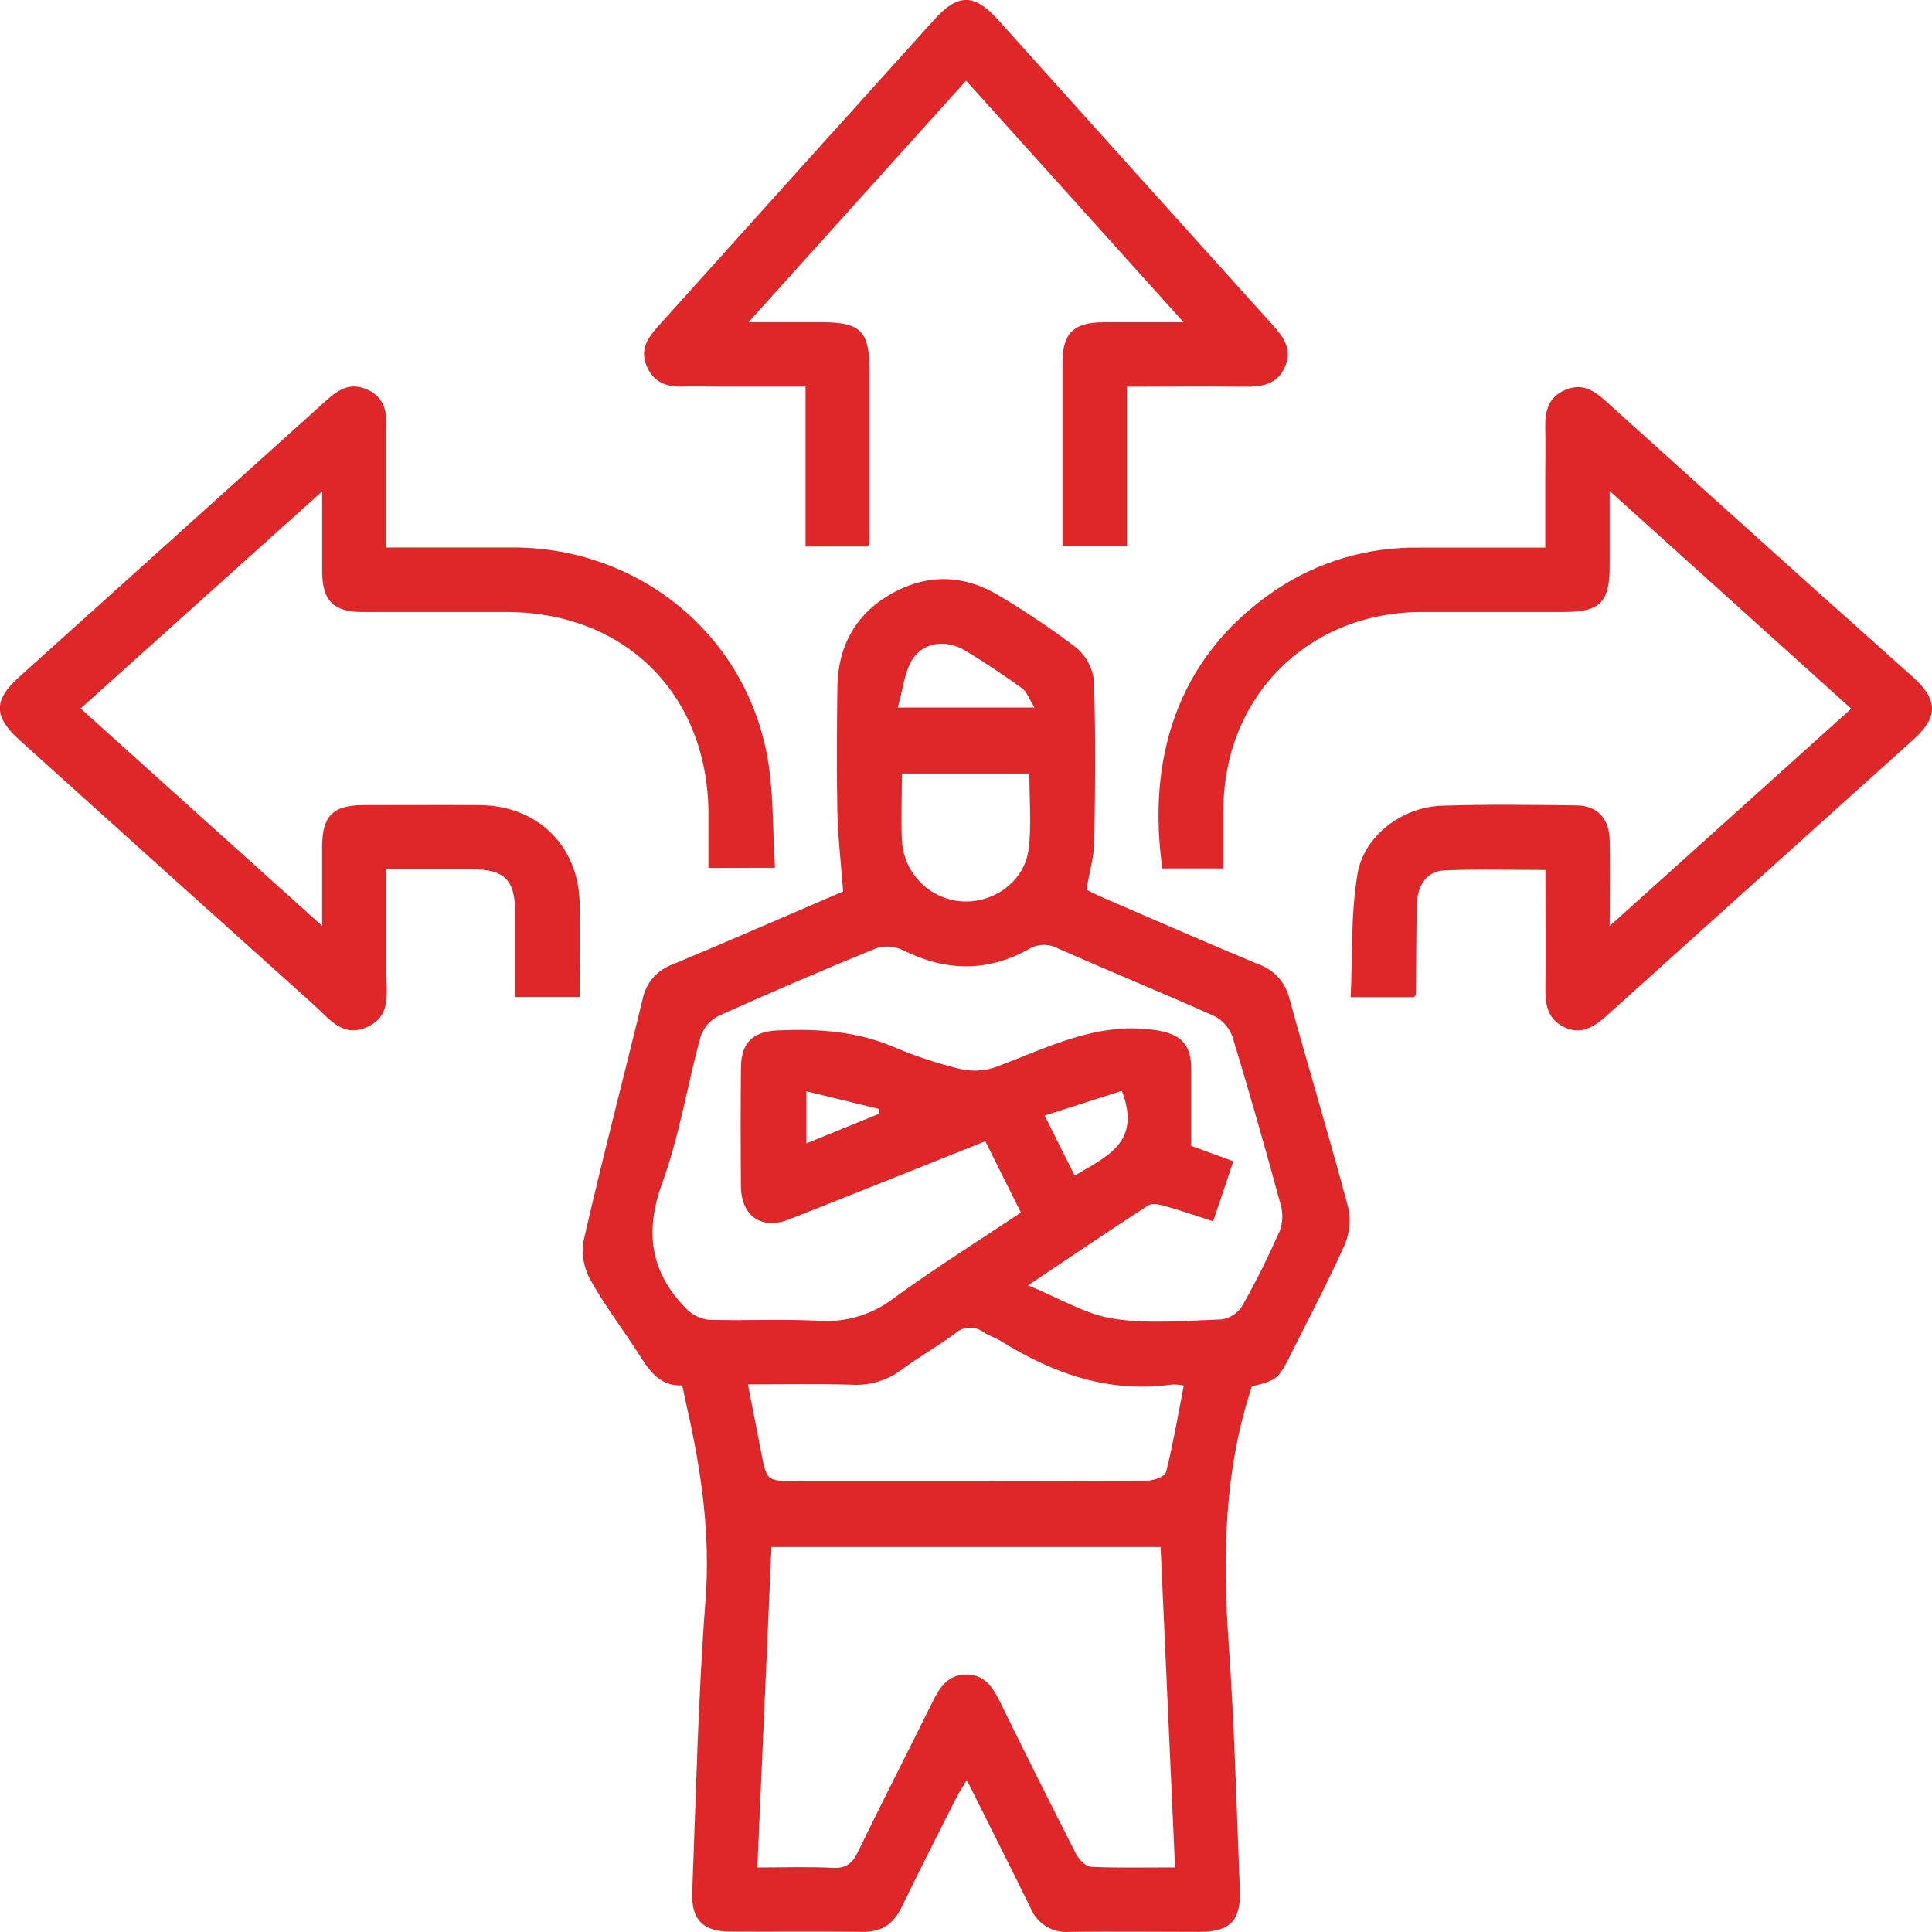
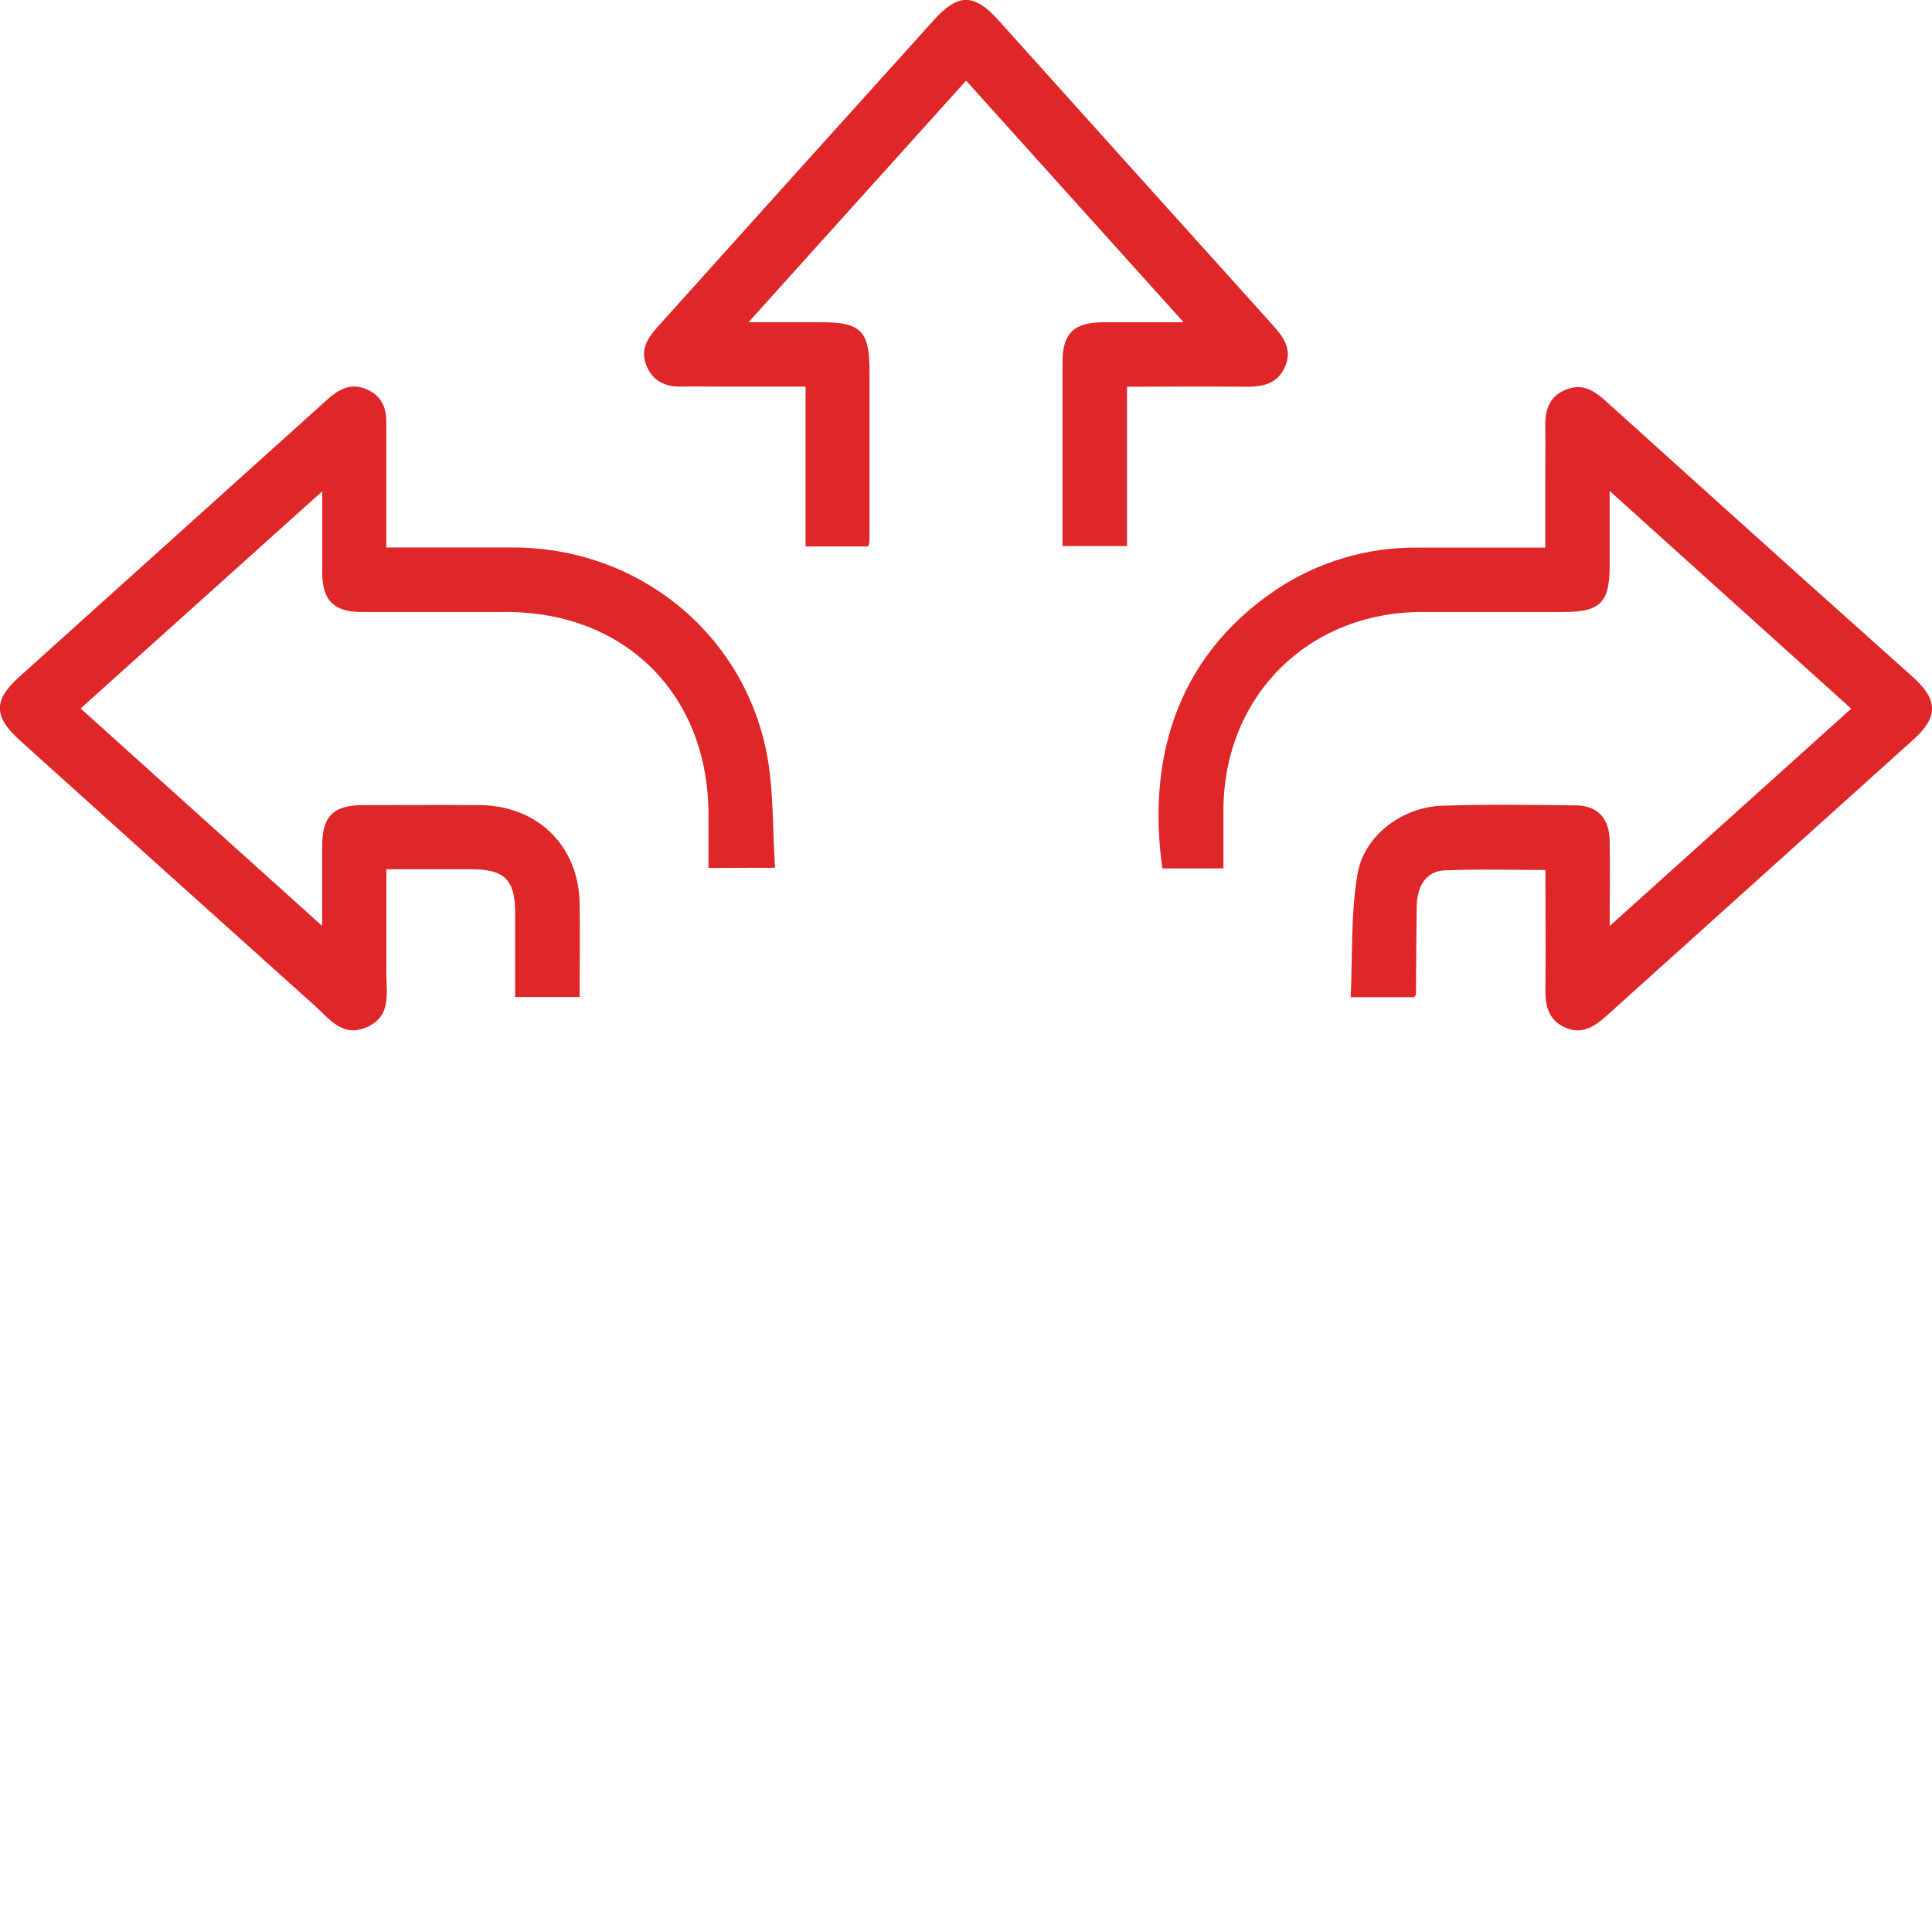
<svg xmlns="http://www.w3.org/2000/svg" fill="none" viewBox="0 0 64 64" height="64" width="64">
  <g clip-path="url(#clip0_40_13)">
-     <path fill="#df2629" d="M44.657 39.984C44.039 37.669 43.348 35.379 42.711 33.069C42.649 32.812 42.525 32.575 42.347 32.378C42.17 32.182 41.947 32.033 41.697 31.946C39.977 31.233 38.269 30.482 36.56 29.745C36.344 29.652 36.138 29.545 35.99 29.474C36.091 28.879 36.241 28.381 36.25 27.871C36.28 26.09 36.298 24.31 36.237 22.541C36.189 22.116 35.978 21.725 35.648 21.451C34.852 20.847 34.024 20.287 33.167 19.774C31.999 19.044 30.77 18.98 29.563 19.649C28.356 20.319 27.756 21.389 27.739 22.766C27.723 24.142 27.713 25.521 27.739 26.897C27.757 27.73 27.857 28.564 27.93 29.531C26.106 30.314 24.19 31.148 22.278 31.951C22.028 32.039 21.805 32.19 21.632 32.39C21.459 32.591 21.34 32.833 21.289 33.093C20.643 35.764 19.943 38.426 19.331 41.106C19.258 41.55 19.339 42.005 19.558 42.397C20.02 43.229 20.607 44 21.122 44.794C21.478 45.362 21.834 45.932 22.6 45.893C22.664 46.192 22.709 46.409 22.757 46.625C23.232 48.728 23.538 50.827 23.371 53.013C23.125 56.218 23.059 59.447 22.93 62.664C22.892 63.589 23.286 63.982 24.176 63.987C25.642 63.996 27.107 63.977 28.573 63.996C29.212 64.005 29.604 63.729 29.876 63.165C30.464 61.945 31.082 60.741 31.691 59.532C31.775 59.366 31.88 59.211 32.026 58.967C32.765 60.446 33.463 61.826 34.145 63.216C34.247 63.464 34.424 63.672 34.652 63.812C34.88 63.953 35.146 64.017 35.413 63.996C36.855 63.979 38.3 63.996 39.744 63.996C40.741 63.996 41.113 63.621 41.072 62.614C40.964 59.908 40.894 57.196 40.705 54.494C40.501 51.595 40.538 48.737 41.471 45.928C42.305 45.718 42.361 45.679 42.776 44.83C43.373 43.638 43.996 42.461 44.539 41.247C44.712 40.849 44.753 40.407 44.657 39.984ZM30.208 21.872C30.564 21.268 31.338 21.168 31.978 21.553C32.617 21.938 33.247 22.365 33.856 22.799C34.017 22.915 34.09 23.156 34.27 23.437H29.739C29.905 22.869 29.949 22.306 30.208 21.872ZM34.074 28.137C33.935 29.218 32.879 29.953 31.807 29.855C31.294 29.806 30.816 29.573 30.461 29.199C30.107 28.825 29.899 28.336 29.876 27.821C29.848 27.109 29.876 26.406 29.876 25.624H34.1C34.095 26.479 34.179 27.323 34.074 28.137ZM36.127 61.834C35.949 61.826 35.735 61.585 35.639 61.4C34.791 59.738 33.96 58.076 33.146 56.414C32.9 55.913 32.631 55.461 31.99 55.472C31.388 55.482 31.123 55.908 30.886 56.387C30.072 58.038 29.23 59.673 28.429 61.329C28.24 61.719 28.039 61.9 27.581 61.876C26.787 61.831 25.978 61.863 25.088 61.863C25.244 58.314 25.399 54.804 25.556 51.248H38.447C38.604 54.74 38.761 58.25 38.925 61.861C37.931 61.859 37.03 61.883 36.127 61.84V61.834ZM38.62 48.778C38.586 48.915 38.216 49.047 38.002 49.047C34.585 49.064 31.168 49.059 27.75 49.059H26.356C25.396 49.059 25.398 49.059 25.212 48.094C25.075 47.382 24.933 46.669 24.776 45.859C25.978 45.859 27.091 45.836 28.192 45.87C28.792 45.91 29.386 45.735 29.867 45.375C30.432 44.949 31.059 44.604 31.629 44.181C31.757 44.061 31.924 43.991 32.1 43.982C32.276 43.974 32.449 44.028 32.589 44.135C32.767 44.255 32.991 44.313 33.178 44.438C34.916 45.517 36.759 46.16 38.843 45.863C38.968 45.861 39.093 45.873 39.215 45.9C39.023 46.885 38.859 47.843 38.624 48.783L38.62 48.778ZM42.369 40.83C42 41.66 41.596 42.477 41.147 43.266C41.072 43.384 40.973 43.484 40.856 43.56C40.739 43.636 40.607 43.686 40.469 43.706C39.27 43.751 38.05 43.864 36.879 43.683C35.96 43.54 35.098 43.006 34.056 42.579C35.5 41.612 36.759 40.757 38.038 39.931C38.168 39.847 38.421 39.902 38.599 39.954C39.108 40.096 39.608 40.271 40.187 40.458L40.857 38.469L39.461 37.958C39.461 37.092 39.461 36.228 39.461 35.365C39.45 34.533 39.049 34.23 38.235 34.118C36.291 33.842 34.654 34.733 32.938 35.365C32.553 35.486 32.142 35.498 31.752 35.399C31.021 35.219 30.307 34.981 29.615 34.686C28.368 34.152 27.088 34.077 25.77 34.133C24.942 34.168 24.55 34.538 24.545 35.368C24.532 36.674 24.532 37.984 24.545 39.299C24.555 40.291 25.229 40.754 26.147 40.392C28.284 39.551 30.421 38.69 32.64 37.806L33.819 40.168C32.377 41.129 30.95 42.025 29.591 43.017C28.888 43.553 28.013 43.814 27.13 43.752C25.912 43.69 24.689 43.752 23.469 43.72C23.185 43.684 22.922 43.55 22.725 43.343C21.541 42.139 21.35 40.805 21.939 39.186C22.506 37.632 22.764 35.968 23.202 34.364C23.294 34.066 23.5 33.815 23.774 33.666C25.512 32.882 27.263 32.131 29.029 31.411C29.323 31.319 29.642 31.343 29.919 31.479C31.315 32.177 32.695 32.207 34.059 31.454C34.204 31.361 34.37 31.309 34.542 31.301C34.713 31.294 34.884 31.333 35.035 31.413C36.757 32.174 38.503 32.888 40.223 33.657C40.503 33.8 40.719 34.045 40.827 34.341C41.395 36.207 41.927 38.081 42.44 39.965C42.509 40.255 42.485 40.559 42.372 40.835L42.369 40.83ZM34.604 36.955L37.163 36.136C37.831 37.874 36.629 38.316 35.602 38.944C35.288 38.321 34.977 37.698 34.608 36.96L34.604 36.955ZM29.123 36.895L26.712 37.877V36.15L29.119 36.736L29.123 36.895Z" />
    <path fill="#df2629" d="M63.396 24.489C59.996 27.55 56.597 30.61 53.198 33.669C52.794 34.026 52.377 34.289 51.819 34.026C51.303 33.78 51.191 33.335 51.194 32.809C51.207 31.502 51.194 30.195 51.194 28.819C50.049 28.819 48.945 28.785 47.846 28.833C47.261 28.858 46.94 29.333 46.931 30.019C46.915 30.996 46.915 31.978 46.906 32.95C46.906 32.966 46.881 32.984 46.84 33.035H44.742C44.807 31.678 44.742 30.298 44.967 28.965C45.177 27.682 46.45 26.735 47.763 26.691C49.248 26.641 50.738 26.662 52.225 26.68C52.918 26.689 53.31 27.116 53.322 27.835C53.34 28.726 53.322 29.616 53.322 30.676L61.324 23.476L53.322 16.264C53.322 17.181 53.322 17.959 53.322 18.739C53.322 19.963 53.013 20.273 51.791 20.273C50.215 20.273 48.637 20.273 47.061 20.273C43.321 20.297 40.552 23.067 40.527 26.808C40.527 27.447 40.527 28.087 40.527 28.767H38.504C38.018 25.31 38.861 21.849 42.244 19.553C43.654 18.604 45.322 18.111 47.022 18.141C48.375 18.141 49.729 18.141 51.189 18.141V15.826C51.189 15.27 51.201 14.715 51.189 14.161C51.176 13.607 51.301 13.144 51.857 12.914C52.412 12.684 52.792 12.928 53.175 13.27C55.401 15.279 57.628 17.285 59.858 19.288C61.03 20.335 62.203 21.385 63.379 22.438C64.203 23.184 64.208 23.754 63.396 24.489Z" />
    <path fill="#df2629" d="M23.469 28.751C23.469 28.17 23.469 27.579 23.469 26.988C23.469 23.022 20.729 20.28 16.779 20.273C15.176 20.273 13.573 20.273 11.981 20.273C11.06 20.273 10.683 19.893 10.674 18.983C10.674 18.141 10.674 17.297 10.674 16.276L2.671 23.469L10.672 30.672C10.672 29.7 10.672 28.872 10.672 28.044C10.672 27.038 11.028 26.674 12.029 26.671C13.319 26.671 14.606 26.662 15.895 26.671C17.811 26.685 19.177 28.032 19.201 29.933C19.213 30.95 19.201 31.969 19.201 33.027H17.064C17.064 32.076 17.064 31.148 17.064 30.22C17.064 29.143 16.707 28.795 15.618 28.795C14.708 28.795 13.799 28.795 12.799 28.795C12.799 29.974 12.799 31.11 12.799 32.264C12.799 32.914 12.964 33.648 12.179 34.013C11.349 34.4 10.909 33.742 10.412 33.301C7.156 30.38 3.903 27.454 0.654 24.523C-0.214 23.743 -0.221 23.195 0.625 22.434C4.009 19.389 7.392 16.343 10.776 13.295C11.155 12.952 11.543 12.667 12.085 12.872C12.626 13.076 12.807 13.481 12.797 14.025C12.797 15.375 12.797 16.723 12.797 18.136C14.257 18.136 15.646 18.136 17.044 18.136C21.119 18.16 24.591 20.931 25.391 24.917C25.636 26.144 25.585 27.43 25.674 28.746L23.469 28.751Z" />
    <path fill="#df2629" d="M42.574 12.136C42.31 12.761 41.774 12.818 41.188 12.811C39.927 12.797 38.666 12.811 37.334 12.811V18.089H35.197V16.994C35.197 15.329 35.197 13.664 35.197 11.997C35.197 11.044 35.573 10.681 36.537 10.676C37.372 10.676 38.207 10.676 39.208 10.676L32.003 2.671L24.796 10.674H27.2C28.514 10.674 28.803 10.959 28.803 12.277C28.803 14.164 28.803 16.052 28.803 17.94C28.793 17.995 28.777 18.05 28.755 18.102H26.685V12.807H23.738C23.36 12.807 22.983 12.797 22.605 12.807C22.071 12.823 21.644 12.652 21.423 12.131C21.202 11.609 21.423 11.24 21.753 10.863C23.296 9.15 24.839 7.434 26.383 5.715L30.934 0.666C31.732 -0.224 32.272 -0.224 33.071 0.666C36.086 4.021 39.101 7.372 42.118 10.72C42.486 11.13 42.828 11.536 42.574 12.136Z" />
  </g>
  <defs>
    <clipPath id="clip0_40_13">
      <rect fill="white" height="64" width="64" />
    </clipPath>
  </defs>
</svg>